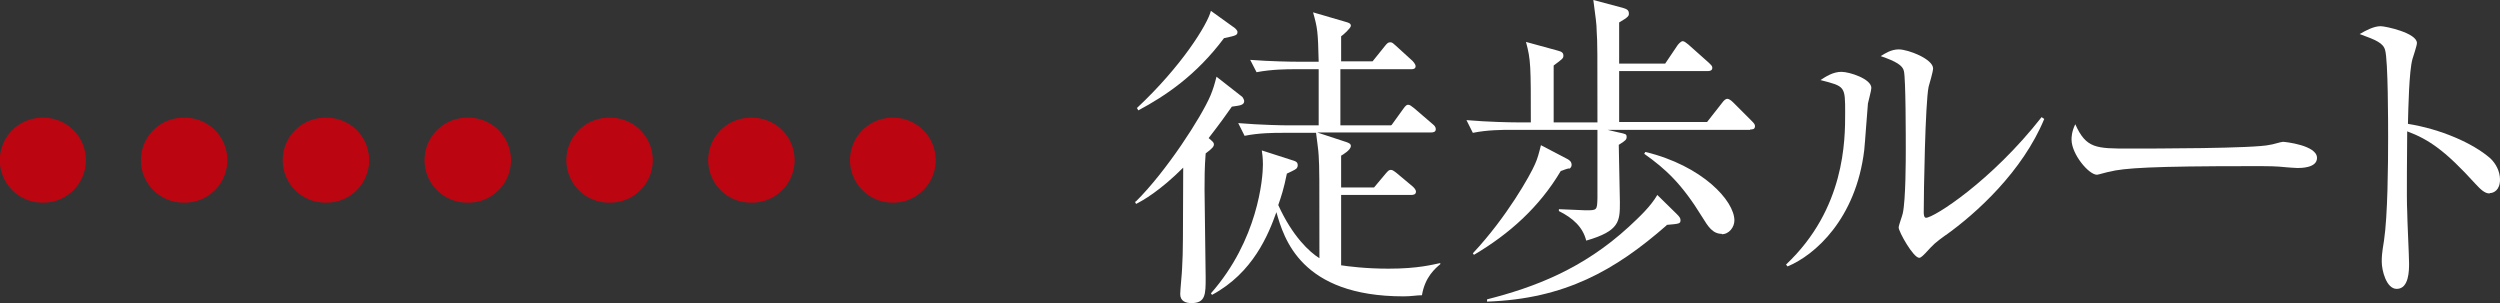
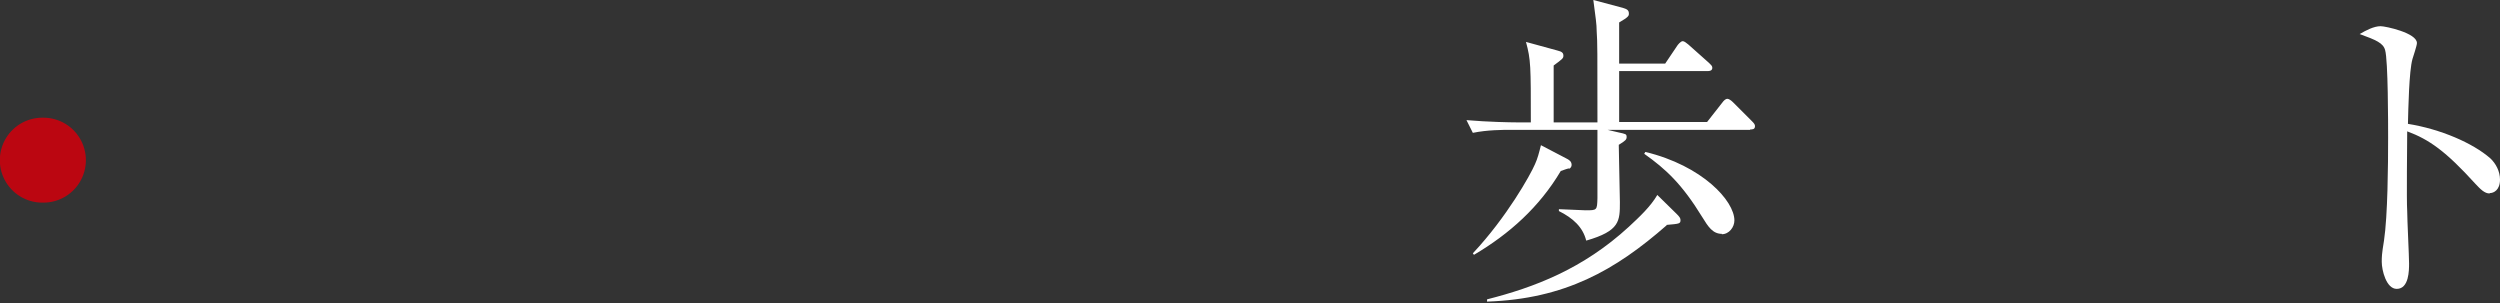
<svg xmlns="http://www.w3.org/2000/svg" id="_レイヤー_2" data-name="レイヤー 2" viewBox="0 0 66.81 8.1">
  <rect x="0" y="0" width="66.81" height="8.1" fill="#333333" stroke="none" />
  <defs>
    <style>
      .cls-1, .cls-2 {
        fill: none;
        stroke: #bb0611;
        stroke-linecap: round;
        stroke-linejoin: round;
        stroke-width: 2.27px;
      }

      .cls-3 {
        fill: #fff;
      }

      .cls-2 {
        stroke-dasharray: .04 3.75;
      }
    </style>
  </defs>
  <g id="_レイヤー_18" data-name="レイヤー 18">
    <g>
      <g>
-         <path class="cls-3" d="M30.35,5.39c.82-.81,1.76-2.27,2-2.84.07-.17.1-.27.16-.5l.69.54s.05.07.05.11c0,.12-.14.12-.33.15-.14.2-.31.44-.62.84.1.09.14.11.14.17,0,.05-.03.1-.22.24-.03.37-.03.7-.03.97,0,.37.03,2.02.03,2.35,0,.44,0,.68-.38.68-.15,0-.3-.05-.3-.24,0-.11.05-.6.05-.69.03-.52.02-.74.03-2.69-.62.62-1.08.88-1.26.97l-.03-.06ZM30.38,2.89c1.2-1.12,1.89-2.24,1.98-2.6l.64.46s.07.06.07.1c0,.09-.03.1-.36.17-.74.99-1.56,1.54-2.29,1.93l-.04-.07ZM37.19,3.34l.31-.43c.07-.1.1-.11.13-.11.05,0,.08.03.16.09l.5.43c.05.04.08.08.08.13,0,.08-.07.09-.13.09h-3.04l.79.26c.05.02.11.04.11.1,0,.11-.21.23-.26.26v.85h.88l.31-.37c.07-.08.09-.1.14-.1.04,0,.07.02.16.09l.43.36s.08.07.08.13c0,.08-.07.09-.13.09h-1.87c0,.12,0,1.84,0,1.88.2.03.66.09,1.27.09.79,0,1.18-.11,1.38-.15v.03c-.13.11-.41.34-.49.83-.14,0-.28.03-.49.03-2.75,0-3.2-1.55-3.4-2.25-.21.59-.62,1.62-1.72,2.21l-.03-.04c1.26-1.43,1.39-3.08,1.39-3.44,0-.2-.02-.3-.03-.38l.87.28c.05.02.09.04.09.12,0,.04-.02.07-.04.09-.03.03-.21.11-.25.13-.08.4-.15.61-.23.84.38.84.84,1.26,1.1,1.42,0-2.25,0-2.39-.02-2.74,0-.1-.06-.52-.07-.61h-.9c-.21,0-.62,0-1.01.08l-.17-.34c.59.05,1.2.06,1.32.06h.83c0-.5,0-1.04,0-1.5h-.66c-.15,0-.59,0-1,.08l-.17-.33c.53.04,1.06.05,1.32.05h.51c-.02-.82-.03-.89-.15-1.32l.89.26c.07.02.12.04.12.1s-.21.25-.26.28v.67h.84l.33-.41c.05-.06.08-.1.14-.1s.08.03.15.09l.45.41s.08.08.08.14c0,.08-.08.08-.13.08h-1.88v1.5h1.35Z" />
        <path class="cls-3" d="M46.77,3.47h-3.81l.3.07c.18.04.21.04.21.12,0,.07-.03.1-.21.21,0,.24.03,1.32.03,1.53,0,.51,0,.77-.9,1.03-.09-.36-.35-.6-.73-.79v-.05c.11,0,.61.03.71.03.31,0,.31,0,.32-.32,0-.4,0-1.38,0-1.83h-2.32c-.21,0-.62,0-1.01.08l-.17-.34c.58.05,1.19.06,1.32.06h.4c0-1.51,0-1.67-.13-2.15l.84.23c.13.03.16.07.16.14,0,.07-.03.09-.26.26v1.52h1.17c0-1.92,0-2.14-.02-2.43,0-.19-.03-.38-.09-.84l.79.21c.09.03.16.05.16.15,0,.06,0,.09-.26.24v1.1h1.23l.33-.49s.08-.11.14-.11c.04,0,.1.05.15.09l.55.49c.05.05.09.08.09.13,0,.08-.07.09-.13.09h-2.36v1.36h2.35l.4-.51c.05-.07.1-.11.14-.11.04,0,.1.04.15.09l.51.51c.06.06.08.09.08.13,0,.09-.07.09-.13.09ZM41.92,4.5s-.14.04-.21.07c-.57.96-1.37,1.68-2.32,2.24l-.03-.04c.91-.97,1.54-2.1,1.66-2.38.07-.15.11-.31.16-.51l.67.35c.08.04.15.08.15.18,0,.04-.03.09-.07.1ZM44.54,6.02c-1.37,1.2-2.72,1.97-4.8,2.04v-.06c1.26-.32,2.56-.81,3.79-1.94.28-.26.58-.54.76-.85l.52.51c.07.07.1.11.1.16,0,.1-.03.1-.37.13ZM46.02,6.25c-.25,0-.37-.19-.53-.45-.54-.88-.97-1.28-1.55-1.69l.03-.05c1.53.37,2.38,1.31,2.38,1.83,0,.18-.14.37-.34.37Z" />
-         <path class="cls-3" d="M49.92,2.75c-.02.2-.08,1.08-.1,1.26-.22,1.84-1.32,2.81-2.05,3.11l-.04-.05c1.58-1.49,1.58-3.33,1.58-4.05s0-.71-.66-.88c.14-.09.33-.22.56-.22.22,0,.8.19.8.43,0,.07-.08.35-.09.41ZM52,6.28c-.29.21-.32.24-.54.48-.04.04-.12.13-.17.13-.16,0-.55-.7-.55-.81,0-.06.1-.32.11-.38.08-.36.08-1.47.08-1.7,0-.32,0-1.9-.05-2.1-.03-.15-.21-.26-.62-.4.11-.07.28-.18.48-.18.26,0,.92.26.92.51,0,.08-.1.42-.12.49-.09.44-.13,2.83-.13,3.35,0,.03,0,.15.06.15.21,0,1.75-.98,3.09-2.69l.07.05c-.58,1.4-1.81,2.52-2.64,3.11Z" />
-         <path class="cls-3" d="M61.4,4.49c-.08,0-.28-.02-.3-.02-.31-.03-.39-.03-.97-.03-2.61,0-3.38.05-3.76.15-.03,0-.3.08-.33.08-.22,0-.68-.55-.68-.94,0-.05,0-.21.1-.41.29.65.56.65,1.44.65.59,0,3.37,0,3.76-.1.05,0,.3-.08.35-.08s.91.09.91.43c0,.27-.43.27-.53.27Z" />
        <path class="cls-3" d="M66.53,5.17c-.13,0-.24-.11-.38-.26-.79-.87-1.23-1.18-1.82-1.4,0,.33-.02,1.82,0,2.13,0,.22.05,1.21.05,1.4,0,.18,0,.68-.33.68-.28,0-.4-.5-.4-.72,0-.13,0-.21.06-.57.1-.67.11-2.03.11-2.75,0-.37,0-2.07-.08-2.34-.05-.19-.24-.27-.68-.43.17-.1.38-.21.56-.21.13,0,.97.18.97.45,0,.07-.1.36-.12.43-.09.32-.11,1.31-.12,1.73.87.14,1.73.51,2.2.92.15.14.26.35.26.57,0,.28-.17.36-.27.36Z" />
      </g>
      <g>
-         <line class="cls-1" x1="23.87" y1="4.28" x2="23.85" y2="4.28" />
-         <line class="cls-2" x1="20.1" y1="4.28" x2="3.03" y2="4.28" />
        <line class="cls-1" x1="1.16" y1="4.28" x2="1.13" y2="4.28" />
      </g>
    </g>
  </g>
</svg>